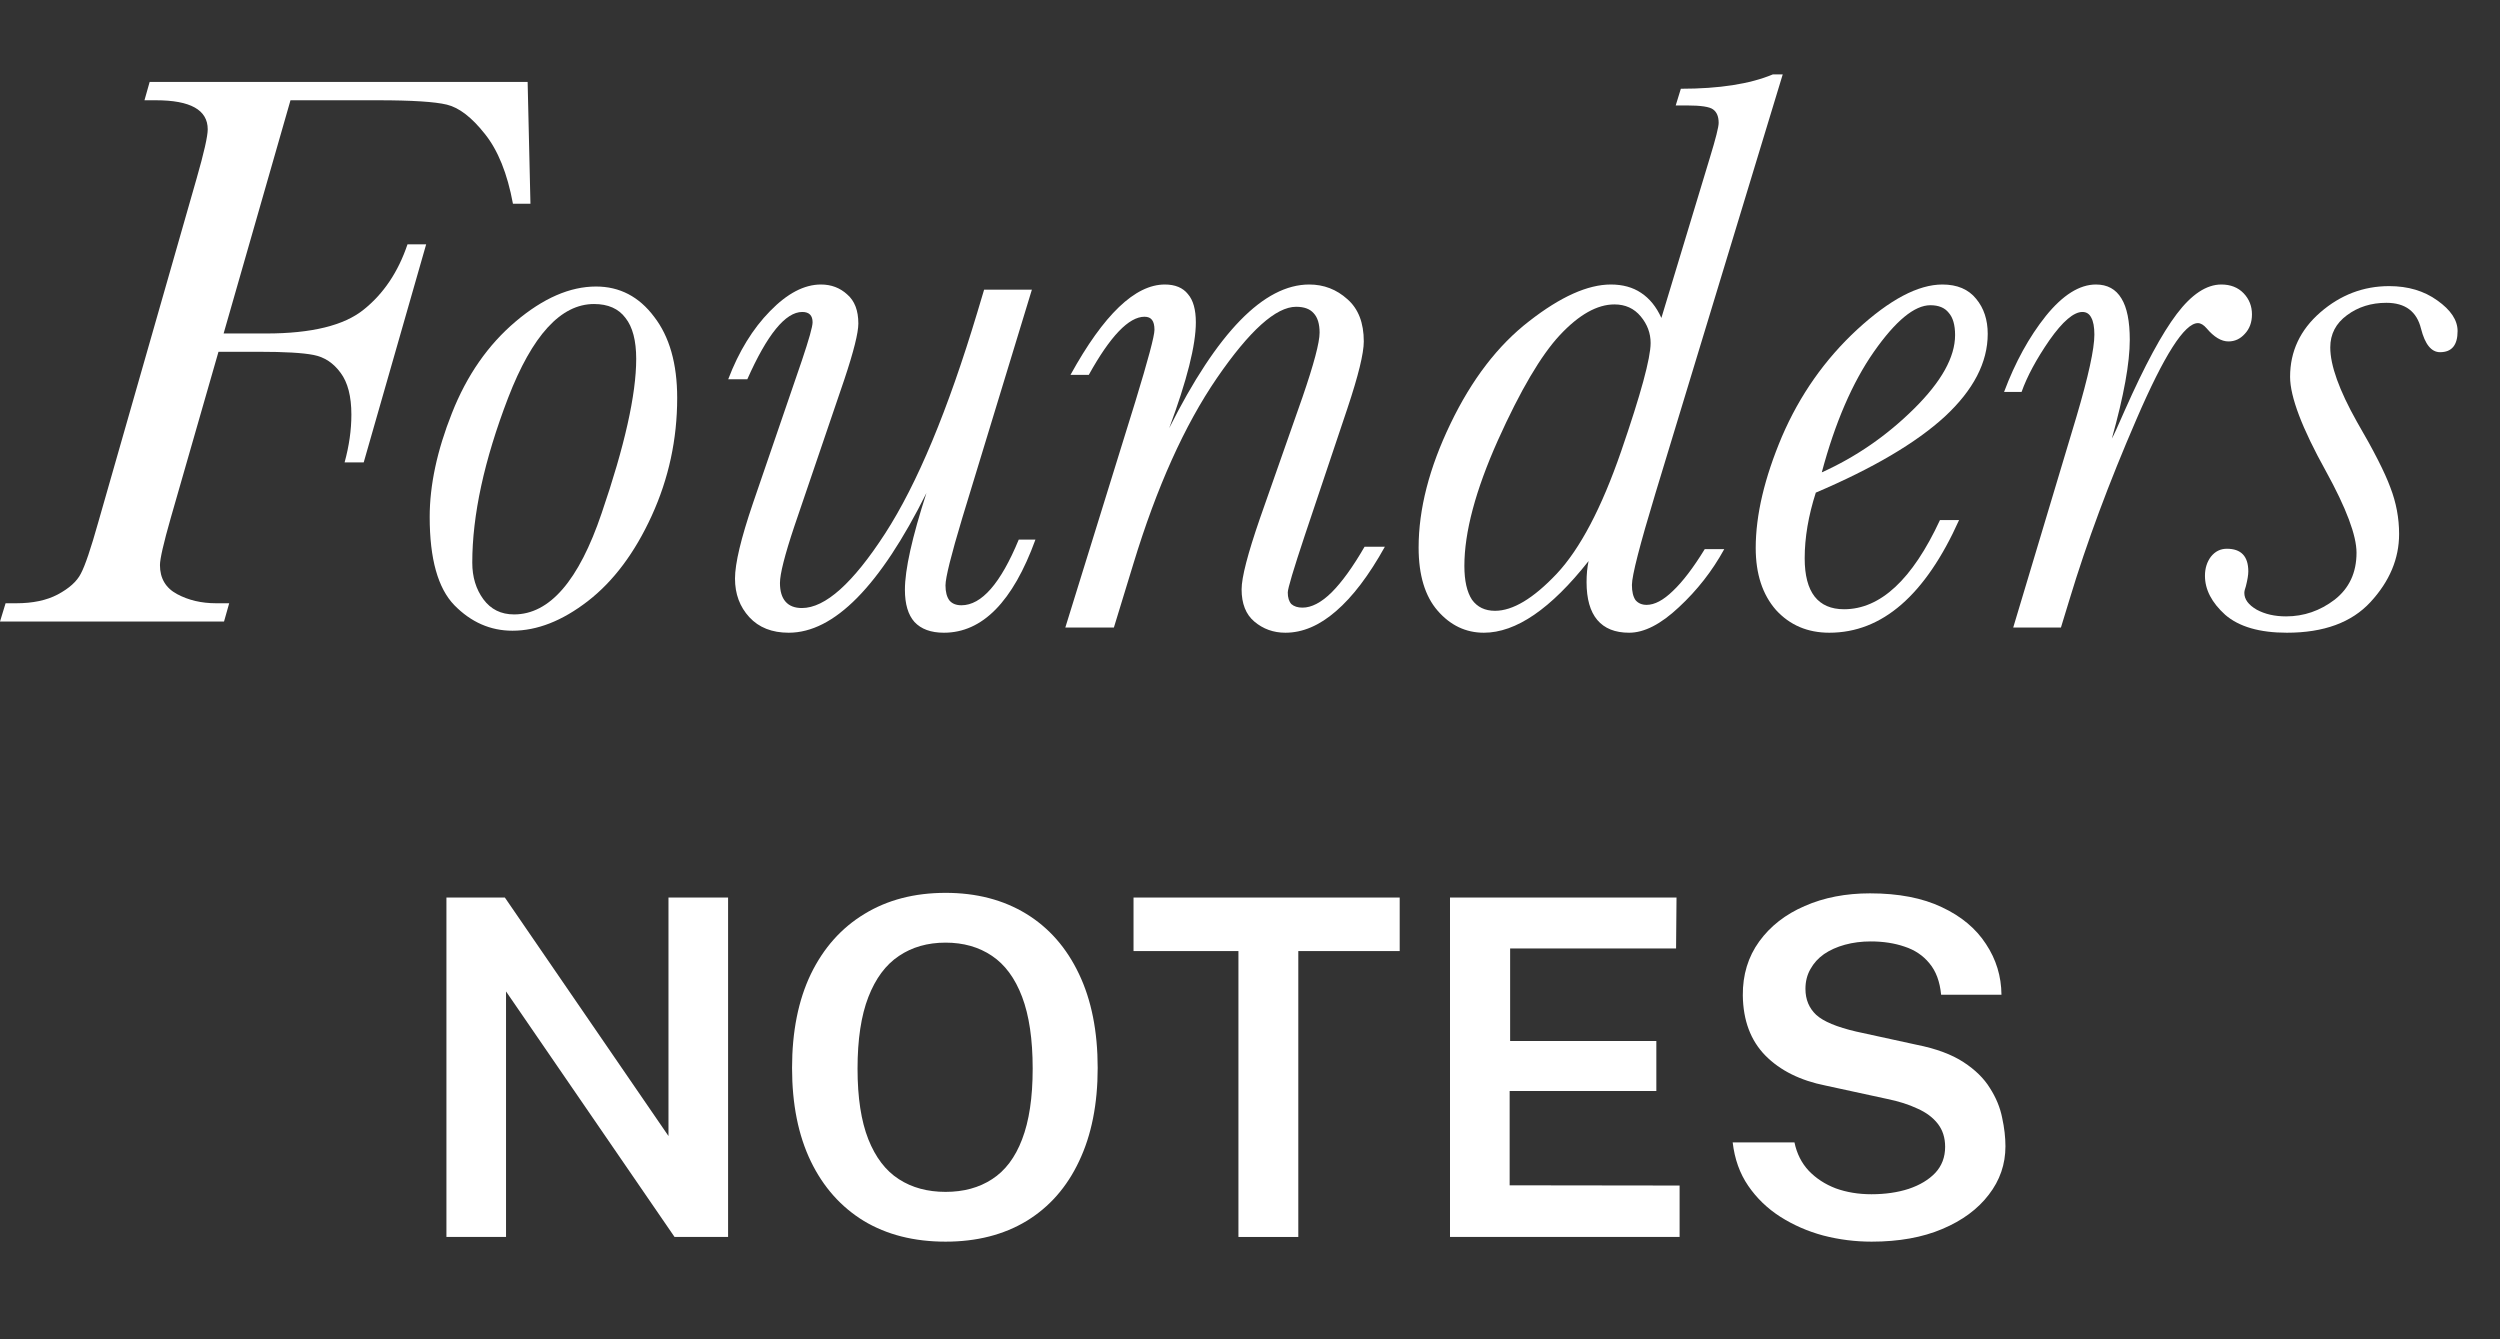
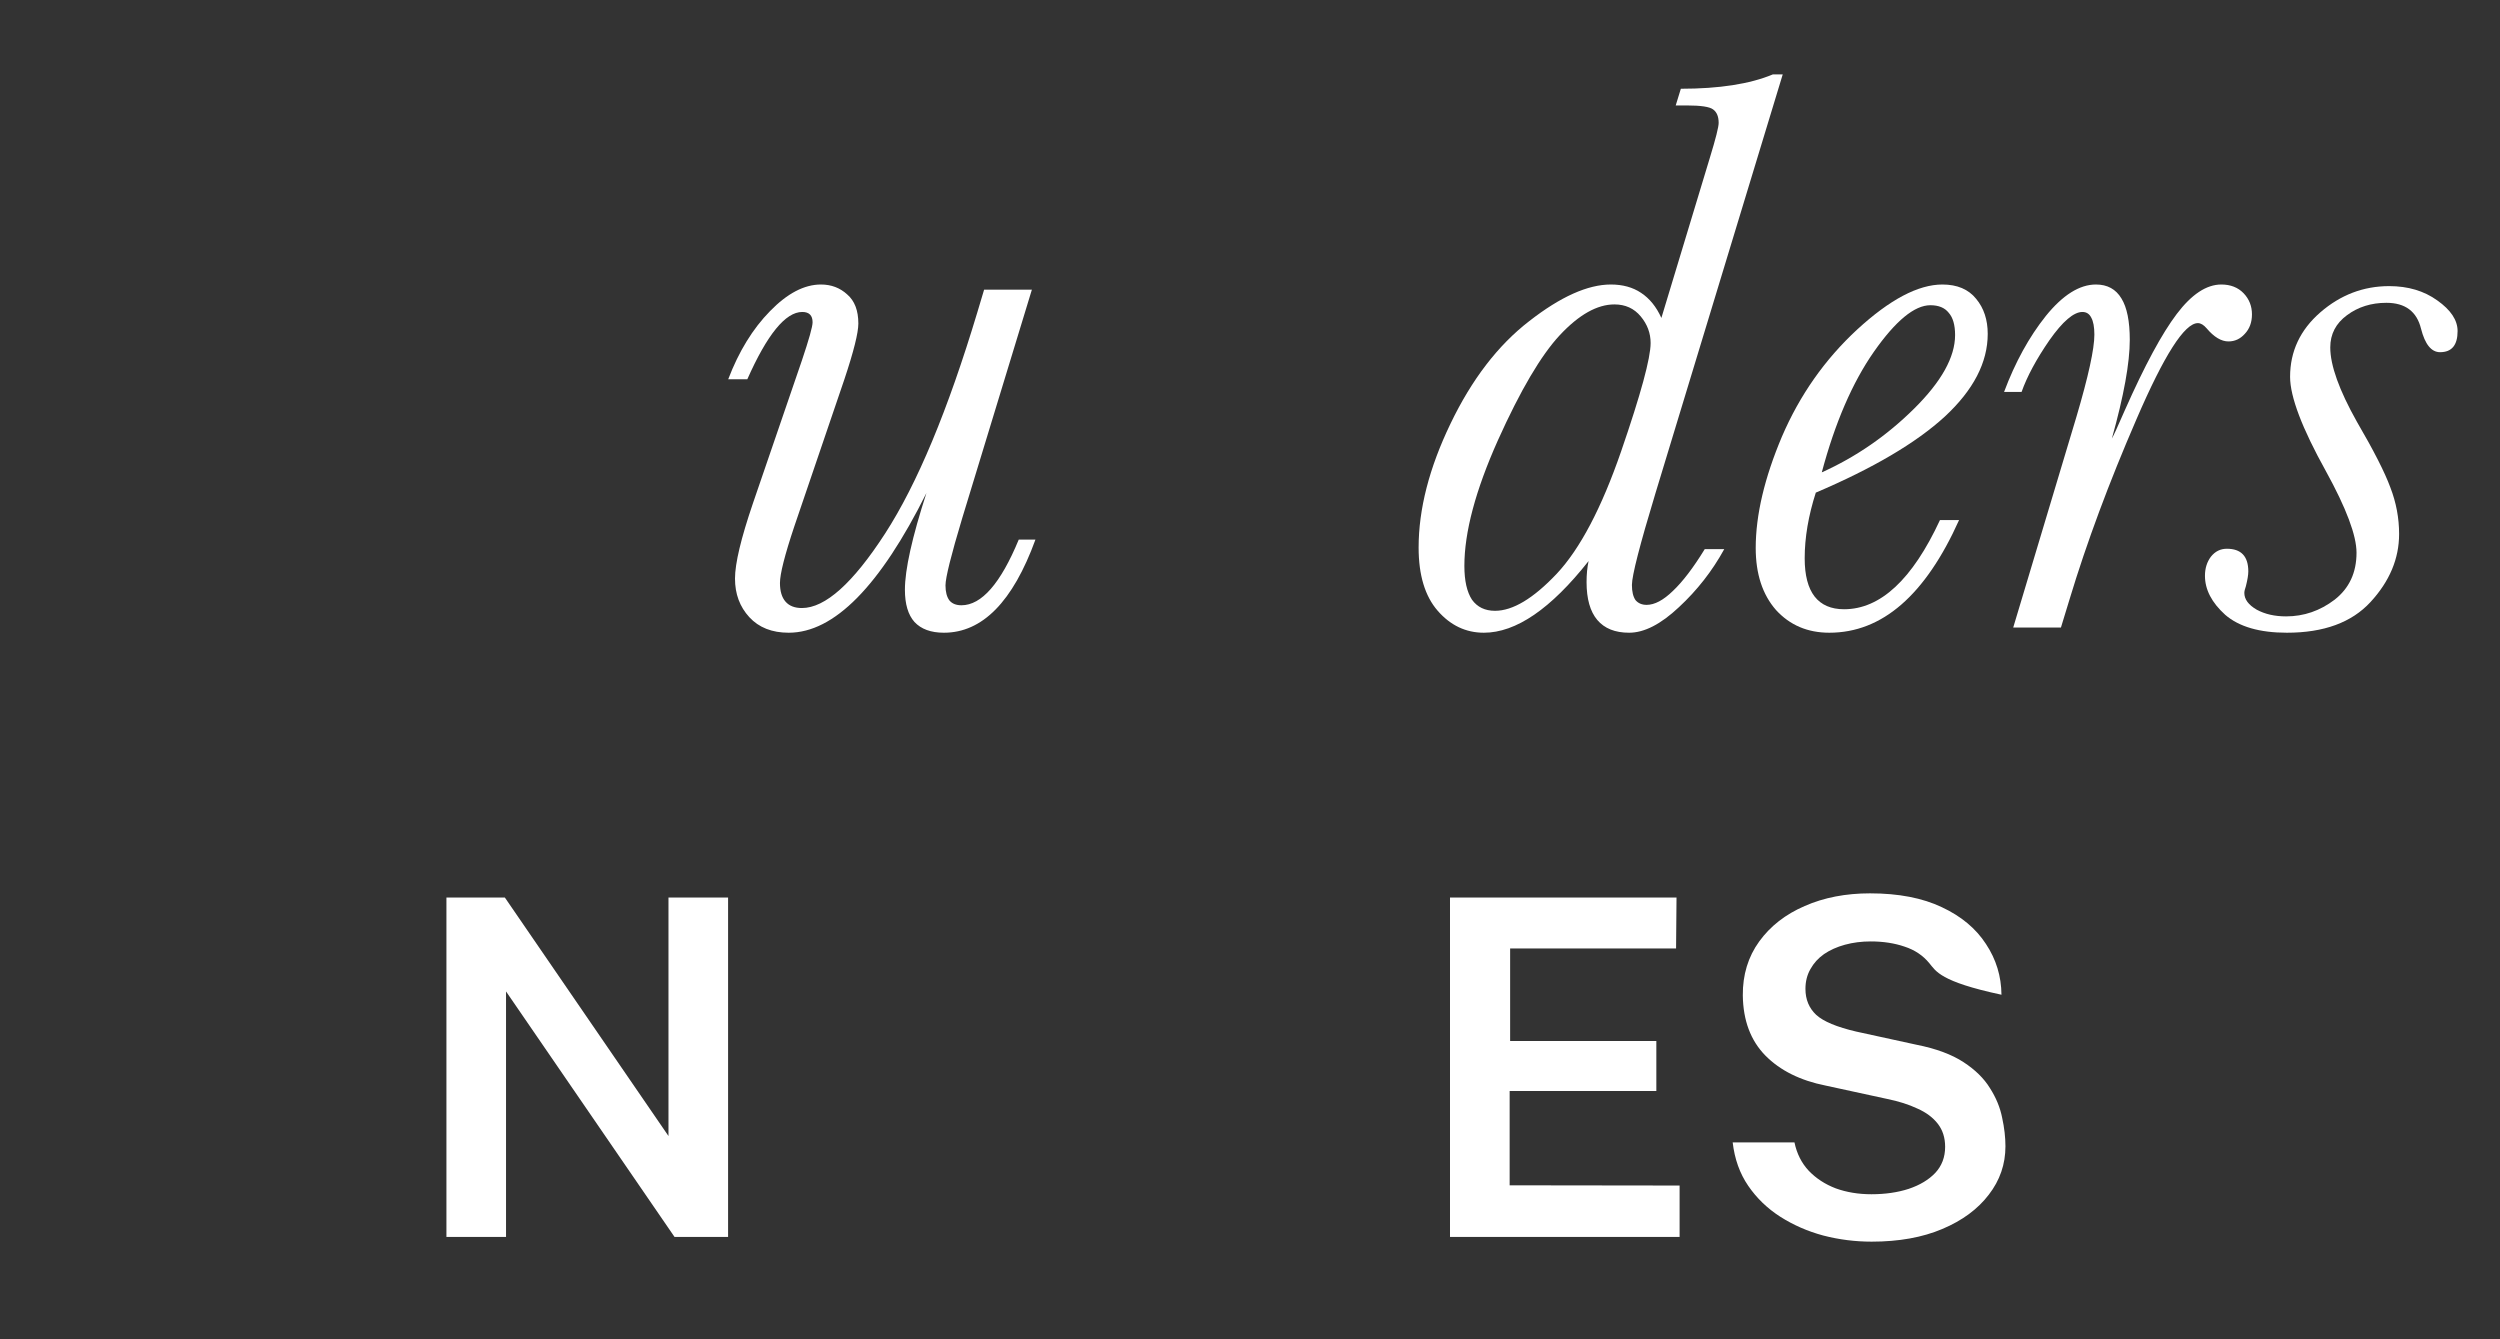
<svg xmlns="http://www.w3.org/2000/svg" width="56" height="30" viewBox="0 0 56 30" fill="none">
  <rect x="0" y="0" width="56" height="30" fill="#333333" stroke="none" />
-   <path d="M41.925 27.813C41.554 27.813 41.193 27.767 40.842 27.676C40.492 27.582 40.171 27.441 39.88 27.256C39.589 27.07 39.349 26.838 39.16 26.562C38.97 26.285 38.855 25.96 38.812 25.589H40.196C40.248 25.841 40.355 26.053 40.516 26.225C40.681 26.397 40.882 26.528 41.12 26.619C41.362 26.707 41.629 26.751 41.92 26.751C42.228 26.751 42.507 26.711 42.756 26.63C43.005 26.546 43.203 26.427 43.35 26.273C43.497 26.115 43.571 25.92 43.571 25.689C43.571 25.485 43.516 25.314 43.408 25.174C43.299 25.033 43.147 24.919 42.95 24.832C42.758 24.741 42.532 24.669 42.272 24.616L40.895 24.317C40.327 24.204 39.876 23.98 39.544 23.644C39.214 23.307 39.046 22.858 39.039 22.298C39.035 21.835 39.158 21.432 39.407 21.088C39.656 20.745 39.995 20.48 40.427 20.294C40.858 20.105 41.345 20.011 41.888 20.011C42.526 20.011 43.063 20.114 43.497 20.321C43.932 20.524 44.261 20.799 44.486 21.146C44.714 21.49 44.829 21.868 44.833 22.282H43.481C43.453 21.987 43.366 21.753 43.218 21.577C43.075 21.402 42.889 21.278 42.661 21.204C42.437 21.127 42.184 21.088 41.904 21.088C41.697 21.088 41.505 21.113 41.326 21.162C41.147 21.211 40.991 21.281 40.858 21.372C40.728 21.463 40.626 21.576 40.553 21.709C40.479 21.838 40.442 21.986 40.442 22.15C40.442 22.389 40.523 22.583 40.684 22.734C40.846 22.881 41.144 23.006 41.578 23.107L42.929 23.402C43.367 23.489 43.718 23.619 43.981 23.791C44.244 23.962 44.442 24.157 44.575 24.374C44.712 24.588 44.803 24.809 44.848 25.037C44.898 25.265 44.922 25.479 44.922 25.678C44.922 26.078 44.798 26.439 44.549 26.761C44.303 27.084 43.956 27.34 43.508 27.529C43.063 27.718 42.535 27.813 41.925 27.813Z" fill="white" />
+   <path d="M41.925 27.813C41.554 27.813 41.193 27.767 40.842 27.676C40.492 27.582 40.171 27.441 39.88 27.256C39.589 27.07 39.349 26.838 39.16 26.562C38.97 26.285 38.855 25.96 38.812 25.589H40.196C40.248 25.841 40.355 26.053 40.516 26.225C40.681 26.397 40.882 26.528 41.12 26.619C41.362 26.707 41.629 26.751 41.92 26.751C42.228 26.751 42.507 26.711 42.756 26.63C43.005 26.546 43.203 26.427 43.35 26.273C43.497 26.115 43.571 25.92 43.571 25.689C43.571 25.485 43.516 25.314 43.408 25.174C43.299 25.033 43.147 24.919 42.95 24.832C42.758 24.741 42.532 24.669 42.272 24.616L40.895 24.317C40.327 24.204 39.876 23.98 39.544 23.644C39.214 23.307 39.046 22.858 39.039 22.298C39.035 21.835 39.158 21.432 39.407 21.088C39.656 20.745 39.995 20.48 40.427 20.294C40.858 20.105 41.345 20.011 41.888 20.011C42.526 20.011 43.063 20.114 43.497 20.321C43.932 20.524 44.261 20.799 44.486 21.146C44.714 21.49 44.829 21.868 44.833 22.282C43.453 21.987 43.366 21.753 43.218 21.577C43.075 21.402 42.889 21.278 42.661 21.204C42.437 21.127 42.184 21.088 41.904 21.088C41.697 21.088 41.505 21.113 41.326 21.162C41.147 21.211 40.991 21.281 40.858 21.372C40.728 21.463 40.626 21.576 40.553 21.709C40.479 21.838 40.442 21.986 40.442 22.15C40.442 22.389 40.523 22.583 40.684 22.734C40.846 22.881 41.144 23.006 41.578 23.107L42.929 23.402C43.367 23.489 43.718 23.619 43.981 23.791C44.244 23.962 44.442 24.157 44.575 24.374C44.712 24.588 44.803 24.809 44.848 25.037C44.898 25.265 44.922 25.479 44.922 25.678C44.922 26.078 44.798 26.439 44.549 26.761C44.303 27.084 43.956 27.34 43.508 27.529C43.063 27.718 42.535 27.813 41.925 27.813Z" fill="white" />
  <path d="M32.48 27.708V20.105H37.554L37.544 21.246H33.827V23.318H37.102V24.438H33.816V26.551L37.623 26.556V27.708H32.48Z" fill="white" />
-   <path d="M25.391 21.304V20.105H31.353V21.304H29.082V27.708H27.741V21.304H25.391Z" fill="white" />
-   <path d="M21.181 27.813C20.476 27.813 19.866 27.659 19.351 27.35C18.84 27.038 18.443 26.593 18.163 26.015C17.882 25.433 17.742 24.735 17.742 23.922C17.742 23.106 17.882 22.405 18.163 21.819C18.447 21.234 18.847 20.785 19.362 20.473C19.877 20.158 20.483 20 21.181 20C21.871 20 22.473 20.156 22.985 20.468C23.496 20.78 23.89 21.229 24.168 21.814C24.448 22.399 24.588 23.102 24.588 23.922C24.588 24.732 24.449 25.428 24.172 26.01C23.899 26.591 23.507 27.038 22.995 27.35C22.483 27.659 21.878 27.813 21.181 27.813ZM21.181 26.698C21.584 26.698 21.931 26.604 22.222 26.414C22.516 26.225 22.741 25.927 22.895 25.521C23.052 25.114 23.132 24.587 23.132 23.938C23.132 23.279 23.052 22.743 22.895 22.329C22.737 21.912 22.511 21.605 22.217 21.409C21.926 21.213 21.58 21.115 21.181 21.115C20.778 21.115 20.429 21.215 20.135 21.414C19.84 21.611 19.613 21.917 19.451 22.334C19.29 22.748 19.209 23.283 19.209 23.938C19.209 24.587 19.29 25.114 19.451 25.521C19.613 25.927 19.84 26.225 20.135 26.414C20.429 26.604 20.778 26.698 21.181 26.698Z" fill="white" />
  <path d="M14.974 20.105H16.309V27.708H15.11L11.335 22.208V27.708H10V20.105H11.309L14.974 25.447V20.105Z" fill="white" />
  <path d="M53.74 11.962C53.74 12.515 53.526 13.023 53.099 13.486C52.677 13.944 52.053 14.173 51.227 14.173C50.614 14.173 50.154 14.039 49.845 13.772C49.542 13.498 49.391 13.207 49.391 12.898C49.391 12.732 49.435 12.589 49.524 12.47C49.619 12.351 49.738 12.292 49.881 12.292C50.202 12.292 50.362 12.461 50.362 12.8C50.362 12.877 50.344 12.987 50.308 13.13C50.285 13.195 50.273 13.246 50.273 13.281C50.273 13.424 50.365 13.549 50.549 13.656C50.734 13.757 50.953 13.807 51.209 13.807C51.607 13.807 51.969 13.682 52.296 13.433C52.623 13.177 52.786 12.827 52.786 12.381C52.786 11.995 52.558 11.386 52.1 10.554C51.565 9.591 51.298 8.887 51.298 8.441C51.298 7.871 51.524 7.389 51.975 6.997C52.427 6.605 52.941 6.409 53.517 6.409C53.94 6.409 54.299 6.516 54.596 6.73C54.899 6.944 55.05 7.173 55.05 7.416C55.05 7.731 54.92 7.889 54.658 7.889C54.462 7.889 54.32 7.713 54.231 7.363C54.136 6.976 53.877 6.783 53.455 6.783C53.116 6.783 52.822 6.875 52.573 7.06C52.323 7.244 52.198 7.484 52.198 7.782C52.198 8.186 52.398 8.741 52.795 9.448C53.17 10.09 53.42 10.581 53.544 10.919C53.675 11.258 53.74 11.606 53.74 11.962Z" fill="white" />
  <path d="M45.283 8.78H44.891C45.14 8.114 45.452 7.547 45.827 7.077C46.207 6.608 46.581 6.373 46.95 6.373C47.205 6.373 47.395 6.477 47.52 6.685C47.645 6.887 47.707 7.196 47.707 7.612C47.707 8.129 47.574 8.866 47.306 9.823C47.342 9.763 47.44 9.549 47.6 9.181C48.04 8.189 48.426 7.473 48.759 7.033C49.092 6.593 49.425 6.373 49.757 6.373C49.965 6.373 50.132 6.439 50.257 6.569C50.382 6.7 50.444 6.858 50.444 7.042C50.444 7.22 50.39 7.366 50.283 7.479C50.182 7.591 50.061 7.648 49.918 7.648C49.757 7.648 49.594 7.55 49.428 7.354C49.362 7.277 49.297 7.238 49.232 7.238C48.934 7.238 48.477 7.954 47.859 9.386C47.241 10.812 46.742 12.155 46.361 13.415L46.165 14.057H45.096L46.513 9.333C46.78 8.429 46.914 7.817 46.914 7.496C46.914 7.324 46.89 7.196 46.843 7.113C46.801 7.03 46.736 6.988 46.646 6.988C46.451 6.988 46.204 7.199 45.907 7.621C45.616 8.043 45.408 8.429 45.283 8.78Z" fill="white" />
  <path d="M43.455 11.65H43.883C43.128 13.332 42.16 14.173 40.977 14.173C40.49 14.173 40.092 14.003 39.783 13.665C39.48 13.32 39.328 12.857 39.328 12.274C39.328 11.537 39.524 10.705 39.916 9.778C40.315 8.851 40.876 8.052 41.601 7.381C42.332 6.709 42.968 6.373 43.509 6.373C43.841 6.373 44.094 6.48 44.266 6.694C44.439 6.902 44.525 7.164 44.525 7.479C44.525 8.12 44.204 8.738 43.562 9.333C42.92 9.921 41.958 10.488 40.674 11.035C40.508 11.552 40.425 12.042 40.425 12.506C40.425 12.886 40.499 13.171 40.647 13.362C40.796 13.552 41.016 13.647 41.307 13.647C42.121 13.647 42.837 12.981 43.455 11.65ZM40.808 10.581C41.574 10.236 42.264 9.76 42.876 9.154C43.488 8.548 43.794 7.999 43.794 7.505C43.794 7.279 43.746 7.113 43.651 7.006C43.562 6.893 43.425 6.837 43.241 6.837C42.885 6.837 42.463 7.184 41.975 7.88C41.494 8.569 41.105 9.469 40.808 10.581Z" fill="white" />
  <path d="M38.186 12.301H38.623C38.356 12.788 38.017 13.222 37.607 13.602C37.203 13.982 36.831 14.173 36.493 14.173C36.178 14.173 35.94 14.078 35.779 13.887C35.619 13.697 35.539 13.415 35.539 13.04C35.539 12.868 35.554 12.711 35.584 12.568C34.74 13.638 33.958 14.173 33.239 14.173C32.835 14.173 32.49 14.009 32.205 13.682C31.92 13.355 31.777 12.883 31.777 12.265C31.777 11.403 32.015 10.479 32.49 9.493C32.966 8.501 33.554 7.734 34.255 7.193C34.957 6.646 35.566 6.373 36.083 6.373C36.35 6.373 36.576 6.436 36.76 6.56C36.95 6.685 37.102 6.872 37.215 7.122L38.302 3.53C38.433 3.102 38.498 2.843 38.498 2.754C38.498 2.612 38.457 2.511 38.373 2.451C38.296 2.392 38.1 2.362 37.785 2.362H37.536L37.651 1.988C38.513 1.988 39.199 1.881 39.711 1.667H39.933L37.081 11.053C36.73 12.212 36.555 12.895 36.555 13.103C36.555 13.252 36.582 13.364 36.635 13.442C36.695 13.513 36.778 13.549 36.885 13.549C37.063 13.549 37.259 13.445 37.473 13.237C37.693 13.029 37.931 12.717 38.186 12.301ZM32.802 12.675C32.802 13.008 32.859 13.26 32.972 13.433C33.091 13.599 33.263 13.682 33.489 13.682C33.887 13.682 34.347 13.406 34.87 12.853C35.393 12.295 35.875 11.38 36.314 10.108C36.754 8.83 36.974 8.022 36.974 7.683C36.974 7.464 36.9 7.264 36.751 7.086C36.603 6.908 36.407 6.819 36.163 6.819C35.777 6.819 35.37 7.048 34.942 7.505C34.52 7.957 34.056 8.744 33.551 9.867C33.052 10.984 32.802 11.92 32.802 12.675Z" fill="white" />
-   <path d="M30.566 12.247H31.021C30.664 12.889 30.299 13.37 29.925 13.691C29.556 14.012 29.179 14.173 28.793 14.173C28.525 14.173 28.293 14.089 28.097 13.923C27.907 13.763 27.812 13.522 27.812 13.201C27.812 12.934 27.949 12.405 28.222 11.614L29.176 8.896C29.431 8.153 29.559 7.672 29.559 7.452C29.559 7.256 29.515 7.11 29.425 7.015C29.342 6.92 29.212 6.872 29.033 6.872C28.582 6.872 27.99 7.404 27.259 8.468C26.534 9.526 25.91 10.913 25.387 12.631L24.951 14.057H23.863L25.432 8.994C25.717 8.061 25.86 7.526 25.86 7.389C25.86 7.288 25.842 7.214 25.806 7.167C25.771 7.119 25.714 7.095 25.637 7.095C25.287 7.095 24.87 7.529 24.389 8.397H23.979C24.722 7.048 25.426 6.373 26.092 6.373C26.323 6.373 26.496 6.445 26.609 6.587C26.728 6.724 26.787 6.935 26.787 7.22C26.787 7.731 26.588 8.521 26.19 9.591C27.265 7.446 28.311 6.373 29.327 6.373C29.654 6.373 29.939 6.483 30.183 6.703C30.427 6.917 30.549 7.232 30.549 7.648C30.549 7.915 30.427 8.414 30.183 9.145L29.229 11.989C28.974 12.755 28.846 13.183 28.846 13.272C28.846 13.385 28.873 13.472 28.926 13.531C28.986 13.584 29.069 13.611 29.176 13.611C29.378 13.611 29.595 13.498 29.826 13.272C30.058 13.041 30.305 12.699 30.566 12.247Z" fill="white" />
  <path d="M22.82 12.087H23.194C22.689 13.477 22.005 14.173 21.144 14.173C20.852 14.173 20.633 14.092 20.484 13.932C20.341 13.772 20.27 13.531 20.27 13.21C20.27 12.758 20.431 12.036 20.752 11.044C19.712 13.13 18.683 14.173 17.667 14.173C17.293 14.173 16.999 14.057 16.785 13.825C16.571 13.593 16.464 13.305 16.464 12.96C16.464 12.622 16.598 12.06 16.865 11.276L17.962 8.076C18.122 7.6 18.202 7.315 18.202 7.22C18.202 7.066 18.125 6.988 17.971 6.988C17.596 6.988 17.186 7.49 16.74 8.495H16.312C16.55 7.871 16.862 7.363 17.248 6.97C17.635 6.572 18.015 6.373 18.389 6.373C18.621 6.373 18.817 6.448 18.978 6.596C19.144 6.739 19.227 6.956 19.227 7.247C19.227 7.455 19.123 7.871 18.915 8.495L17.792 11.793C17.578 12.434 17.471 12.857 17.471 13.059C17.471 13.243 17.513 13.382 17.596 13.477C17.679 13.572 17.801 13.62 17.962 13.62C18.485 13.62 19.105 13.064 19.825 11.953C20.544 10.842 21.233 9.19 21.892 6.997L22.044 6.489H23.114L21.554 11.606C21.304 12.438 21.179 12.94 21.179 13.112C21.179 13.261 21.209 13.373 21.268 13.451C21.328 13.522 21.417 13.558 21.536 13.558C21.988 13.558 22.415 13.067 22.82 12.087Z" fill="white" />
-   <path d="M9.625 11.579C9.625 10.866 9.791 10.09 10.124 9.252C10.457 8.408 10.932 7.725 11.55 7.202C12.168 6.679 12.768 6.418 13.351 6.418C13.88 6.418 14.314 6.644 14.652 7.095C14.997 7.541 15.169 8.147 15.169 8.914C15.169 9.841 14.979 10.72 14.599 11.552C14.219 12.384 13.74 13.023 13.164 13.468C12.593 13.908 12.032 14.128 11.479 14.128C10.986 14.128 10.552 13.938 10.178 13.557C9.809 13.177 9.625 12.518 9.625 11.579ZM10.579 12.604C10.579 12.925 10.662 13.198 10.828 13.424C10.995 13.65 11.223 13.763 11.515 13.763C12.311 13.763 12.965 13.008 13.476 11.498C13.993 9.989 14.251 8.836 14.251 8.04C14.251 7.63 14.171 7.324 14.011 7.122C13.856 6.914 13.621 6.81 13.306 6.81C12.563 6.81 11.922 7.511 11.381 8.914C10.846 10.31 10.579 11.54 10.579 12.604Z" fill="white" />
-   <path d="M11.819 1.836L11.882 4.564H11.49C11.365 3.886 11.154 3.363 10.857 2.995C10.566 2.627 10.283 2.41 10.01 2.344C9.743 2.279 9.226 2.246 8.459 2.246H6.507L5.009 7.47H5.963C6.979 7.47 7.707 7.291 8.147 6.935C8.593 6.578 8.92 6.091 9.128 5.473H9.546L8.147 10.358H7.719C7.82 9.989 7.871 9.633 7.871 9.288C7.871 8.878 7.79 8.566 7.63 8.352C7.47 8.132 7.268 7.998 7.024 7.951C6.78 7.903 6.373 7.88 5.803 7.88H4.894L3.824 11.605C3.663 12.17 3.583 12.521 3.583 12.657C3.583 12.954 3.711 13.171 3.967 13.308C4.222 13.445 4.513 13.513 4.84 13.513H5.134L5.018 13.923H0L0.125 13.513H0.365C0.734 13.513 1.043 13.448 1.292 13.317C1.548 13.18 1.72 13.026 1.809 12.853C1.905 12.675 2.035 12.289 2.202 11.695L4.403 4.002C4.57 3.42 4.653 3.051 4.653 2.897C4.653 2.463 4.267 2.246 3.494 2.246H3.236L3.352 1.836H11.819Z" fill="white" />
</svg>